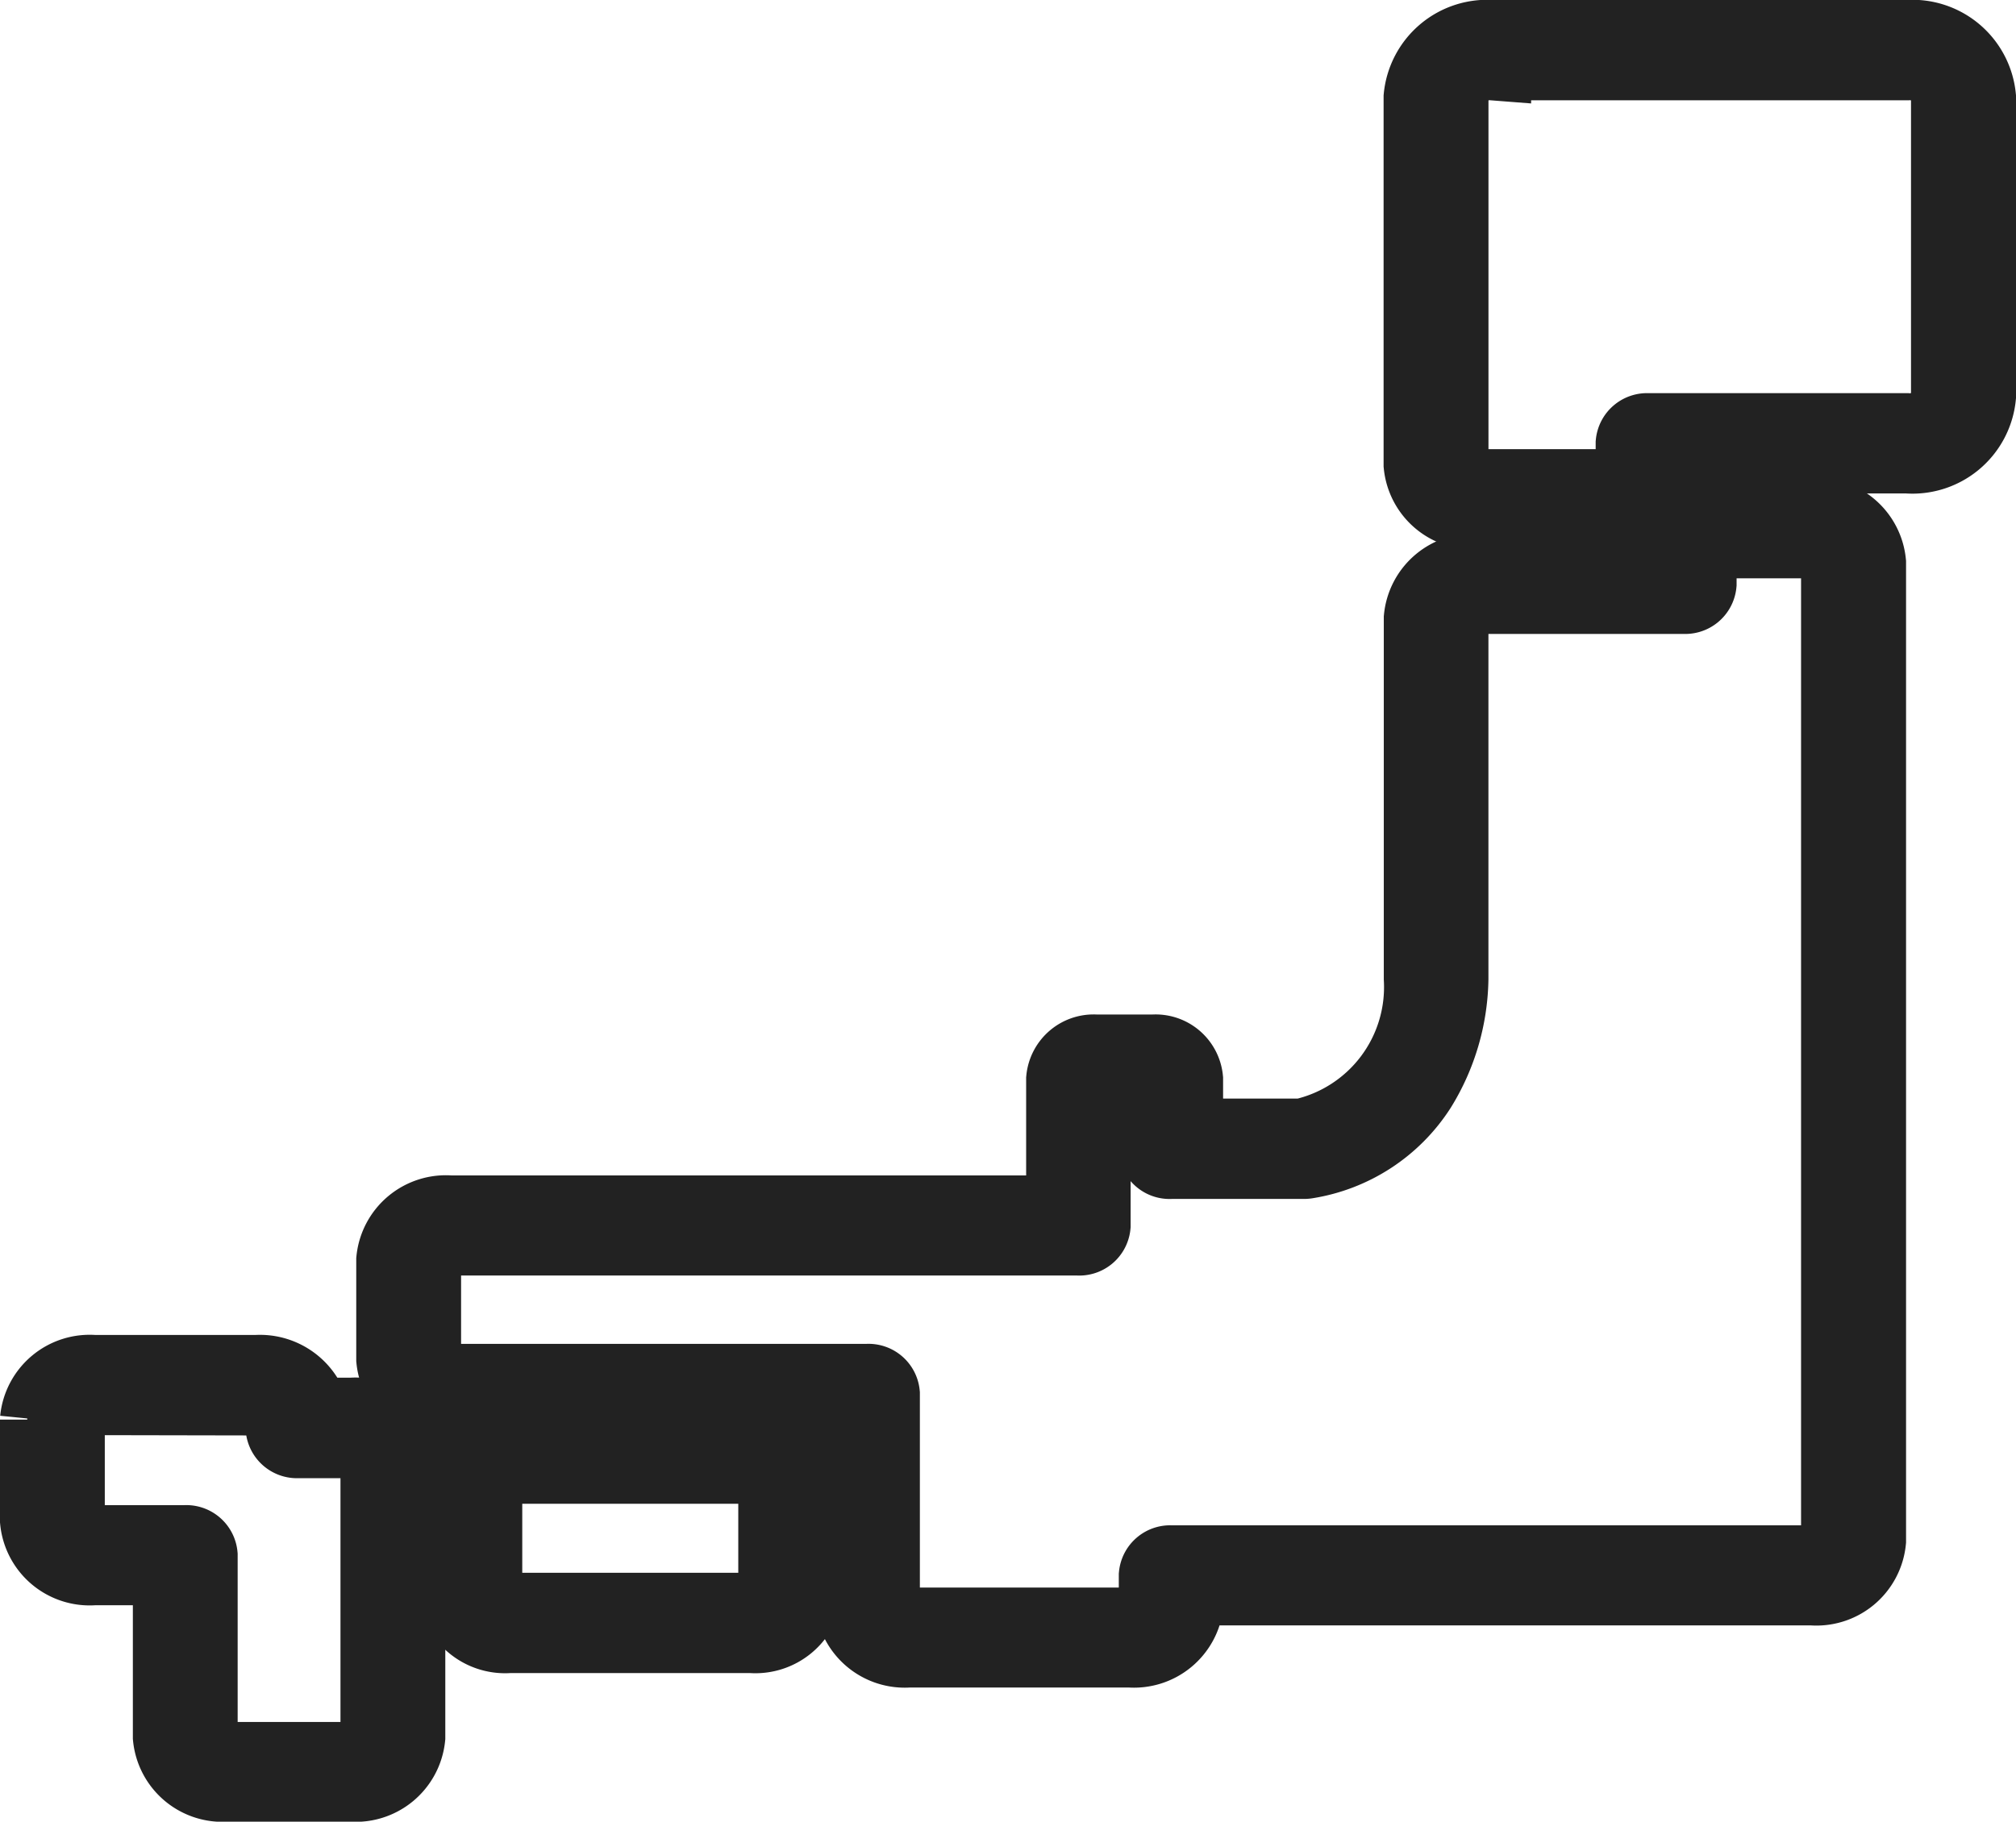
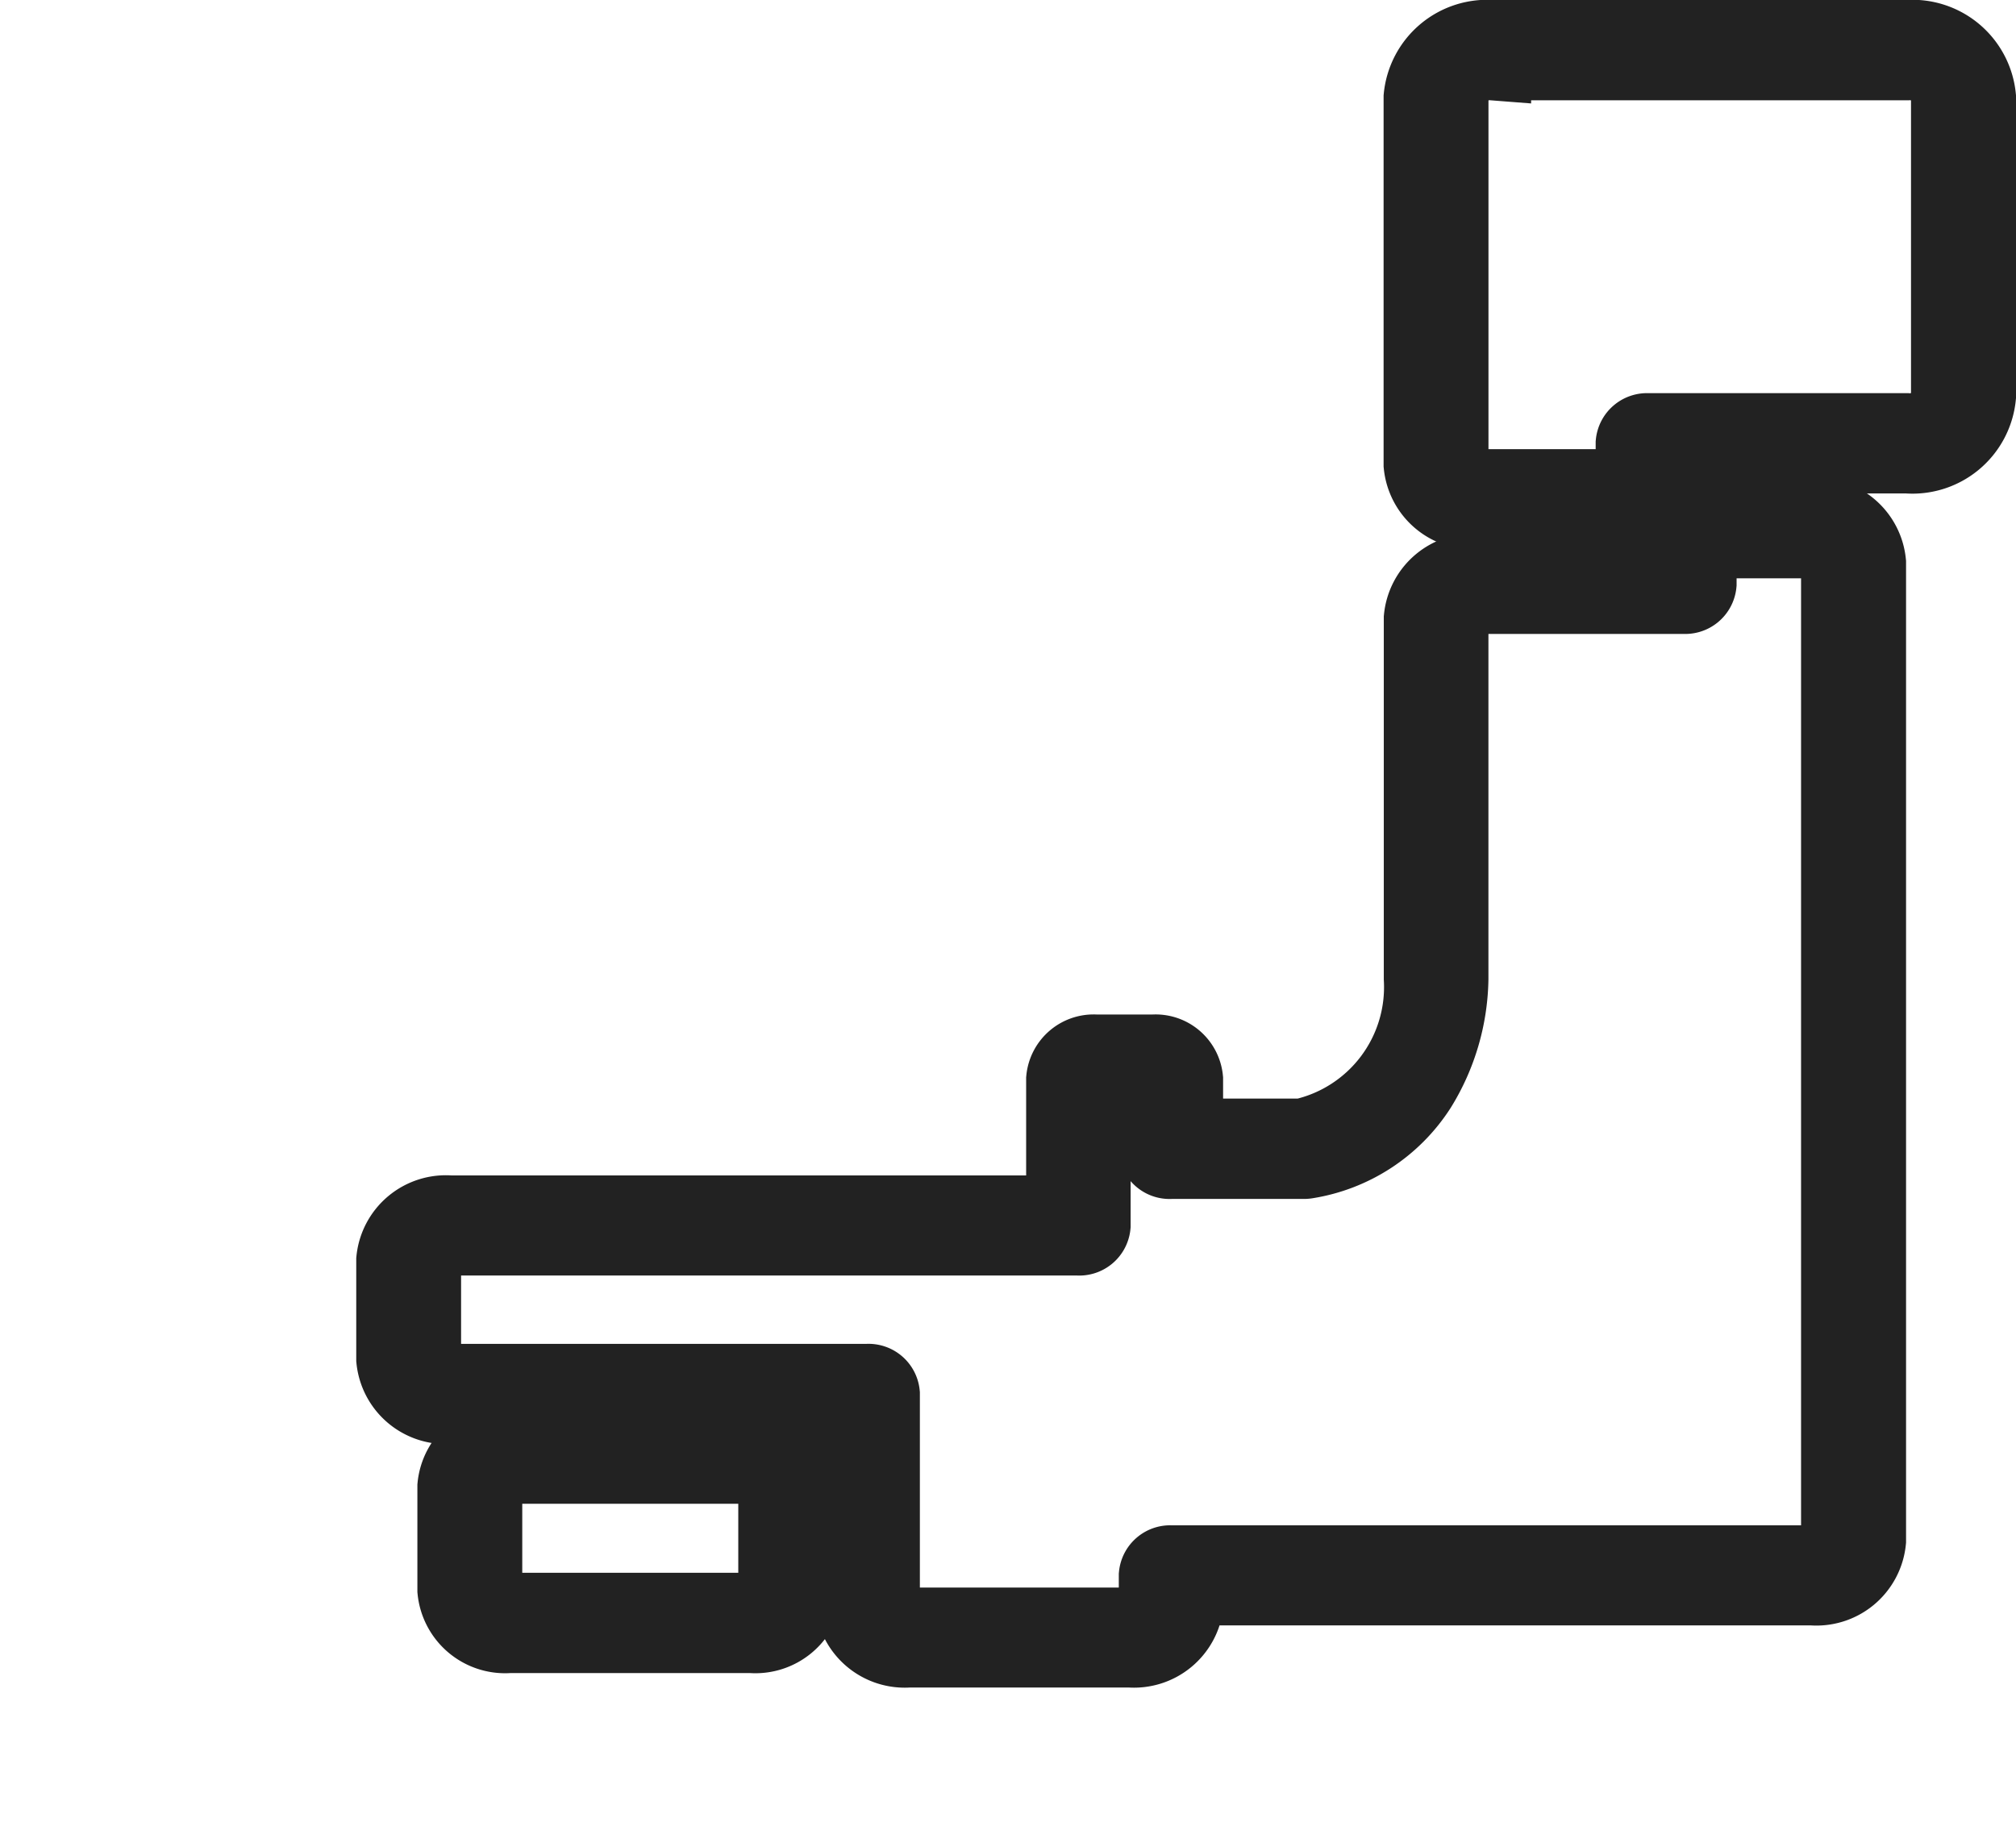
<svg xmlns="http://www.w3.org/2000/svg" width="52" height="47" viewBox="0 0 52 47">
  <g id="グループ_10600" data-name="グループ 10600" transform="translate(1 1)">
-     <path id="パス_5311" data-name="パス 5311" d="M40.36,1269.116H37.139a1.319,1.319,0,0,1-1.419-1.184v-4.4H33.712a1.319,1.319,0,0,1-1.419-1.184v-2.606a1.319,1.319,0,0,1,1.419-1.184h4.2a1.355,1.355,0,0,1,1.414,1.082l0,.021H40.36a1.32,1.32,0,0,1,1.419,1.185v7.09A1.319,1.319,0,0,1,40.36,1269.116Zm-6.648-9.973a.665.665,0,0,0-.716.6v2.606a.665.665,0,0,0,.716.6h2.359a.326.326,0,0,1,.352.294v4.7a.665.665,0,0,0,.716.6H40.36a.665.665,0,0,0,.715-.6v-7.09a.665.665,0,0,0-.715-.6H38.979a.326.326,0,0,1-.351-.294v-.211a.469.469,0,0,0,0-.052.682.682,0,0,0-.713-.545Z" transform="translate(-32.293 -1224.116)" fill="#222" stroke="#222" stroke-width="2" />
    <path id="パス_5312" data-name="パス 5312" d="M70.4,1232.173H67.064a1.319,1.319,0,0,1-1.419-1.184v-9.48A1.68,1.68,0,0,1,67.451,1220h10.7a1.68,1.68,0,0,1,1.806,1.509v7.714a1.679,1.679,0,0,1-1.806,1.508H71.819v.258A1.318,1.318,0,0,1,70.4,1232.173Zm-2.95-11.585a1.026,1.026,0,0,0-1.1.921v9.48a.665.665,0,0,0,.716.6H70.4a.665.665,0,0,0,.715-.6v-.552a.327.327,0,0,1,.352-.293h6.682a1.026,1.026,0,0,0,1.1-.921v-7.714a1.026,1.026,0,0,0-1.1-.921Z" transform="translate(-29.957 -1220)" fill="#222" stroke="#222" stroke-width="2" />
    <path id="パス_5313" data-name="パス 5313" d="M59.835,1263.012h-5.7a1.319,1.319,0,0,1-1.419-1.184v-5.1H42.3a1.319,1.319,0,0,1-1.419-1.184v-2.563A1.319,1.319,0,0,1,42.3,1251.8h15.86v-3.483a.744.744,0,0,1,.8-.668h1.48a.744.744,0,0,1,.8.668v1.5h3.045a3.97,3.97,0,0,0,3.1-4.1v-9.292a1.319,1.319,0,0,1,1.419-1.185h4.98v-.248a1.319,1.319,0,0,1,1.419-1.184h2.234a1.319,1.319,0,0,1,1.419,1.184v25.234a1.319,1.319,0,0,1-1.419,1.184H61.254v.418A1.319,1.319,0,0,1,59.835,1263.012ZM42.3,1252.383a.665.665,0,0,0-.715.6v2.563a.665.665,0,0,0,.715.6H53.068a.326.326,0,0,1,.351.293v5.394a.665.665,0,0,0,.716.6h5.7a.665.665,0,0,0,.715-.6v-.712a.326.326,0,0,1,.352-.293h16.53a.665.665,0,0,0,.716-.6v-25.234a.665.665,0,0,0-.716-.6H75.2a.665.665,0,0,0-.715.6v.541a.326.326,0,0,1-.352.294H68.8a.666.666,0,0,0-.716.6v9.3a5.463,5.463,0,0,1-.82,2.795A4.2,4.2,0,0,1,64.4,1250.4a.432.432,0,0,1-.075.007H60.887a.326.326,0,0,1-.352-.294v-1.8a.092.092,0,0,0-.1-.081h-1.48a.092.092,0,0,0-.1.081v3.777a.326.326,0,0,1-.352.293Z" transform="translate(-31.692 -1221.474)" fill="#222" stroke="#222" stroke-width="2" />
    <path id="パス_5314" data-name="パス 5314" d="M49.971,1265.493H43.718a1.269,1.269,0,0,1-1.364-1.139v-2.679a1.268,1.268,0,0,1,1.364-1.138h6.252a1.267,1.267,0,0,1,1.363,1.138v2.679A1.267,1.267,0,0,1,49.971,1265.493Zm-6.252-4.369a.613.613,0,0,0-.66.551v2.679a.613.613,0,0,0,.66.551h6.252a.613.613,0,0,0,.66-.551v-2.679a.614.614,0,0,0-.66-.551Z" transform="translate(-31.588 -1224.327)" fill="#222" stroke="#222" stroke-width="2" />
  </g>
</svg>